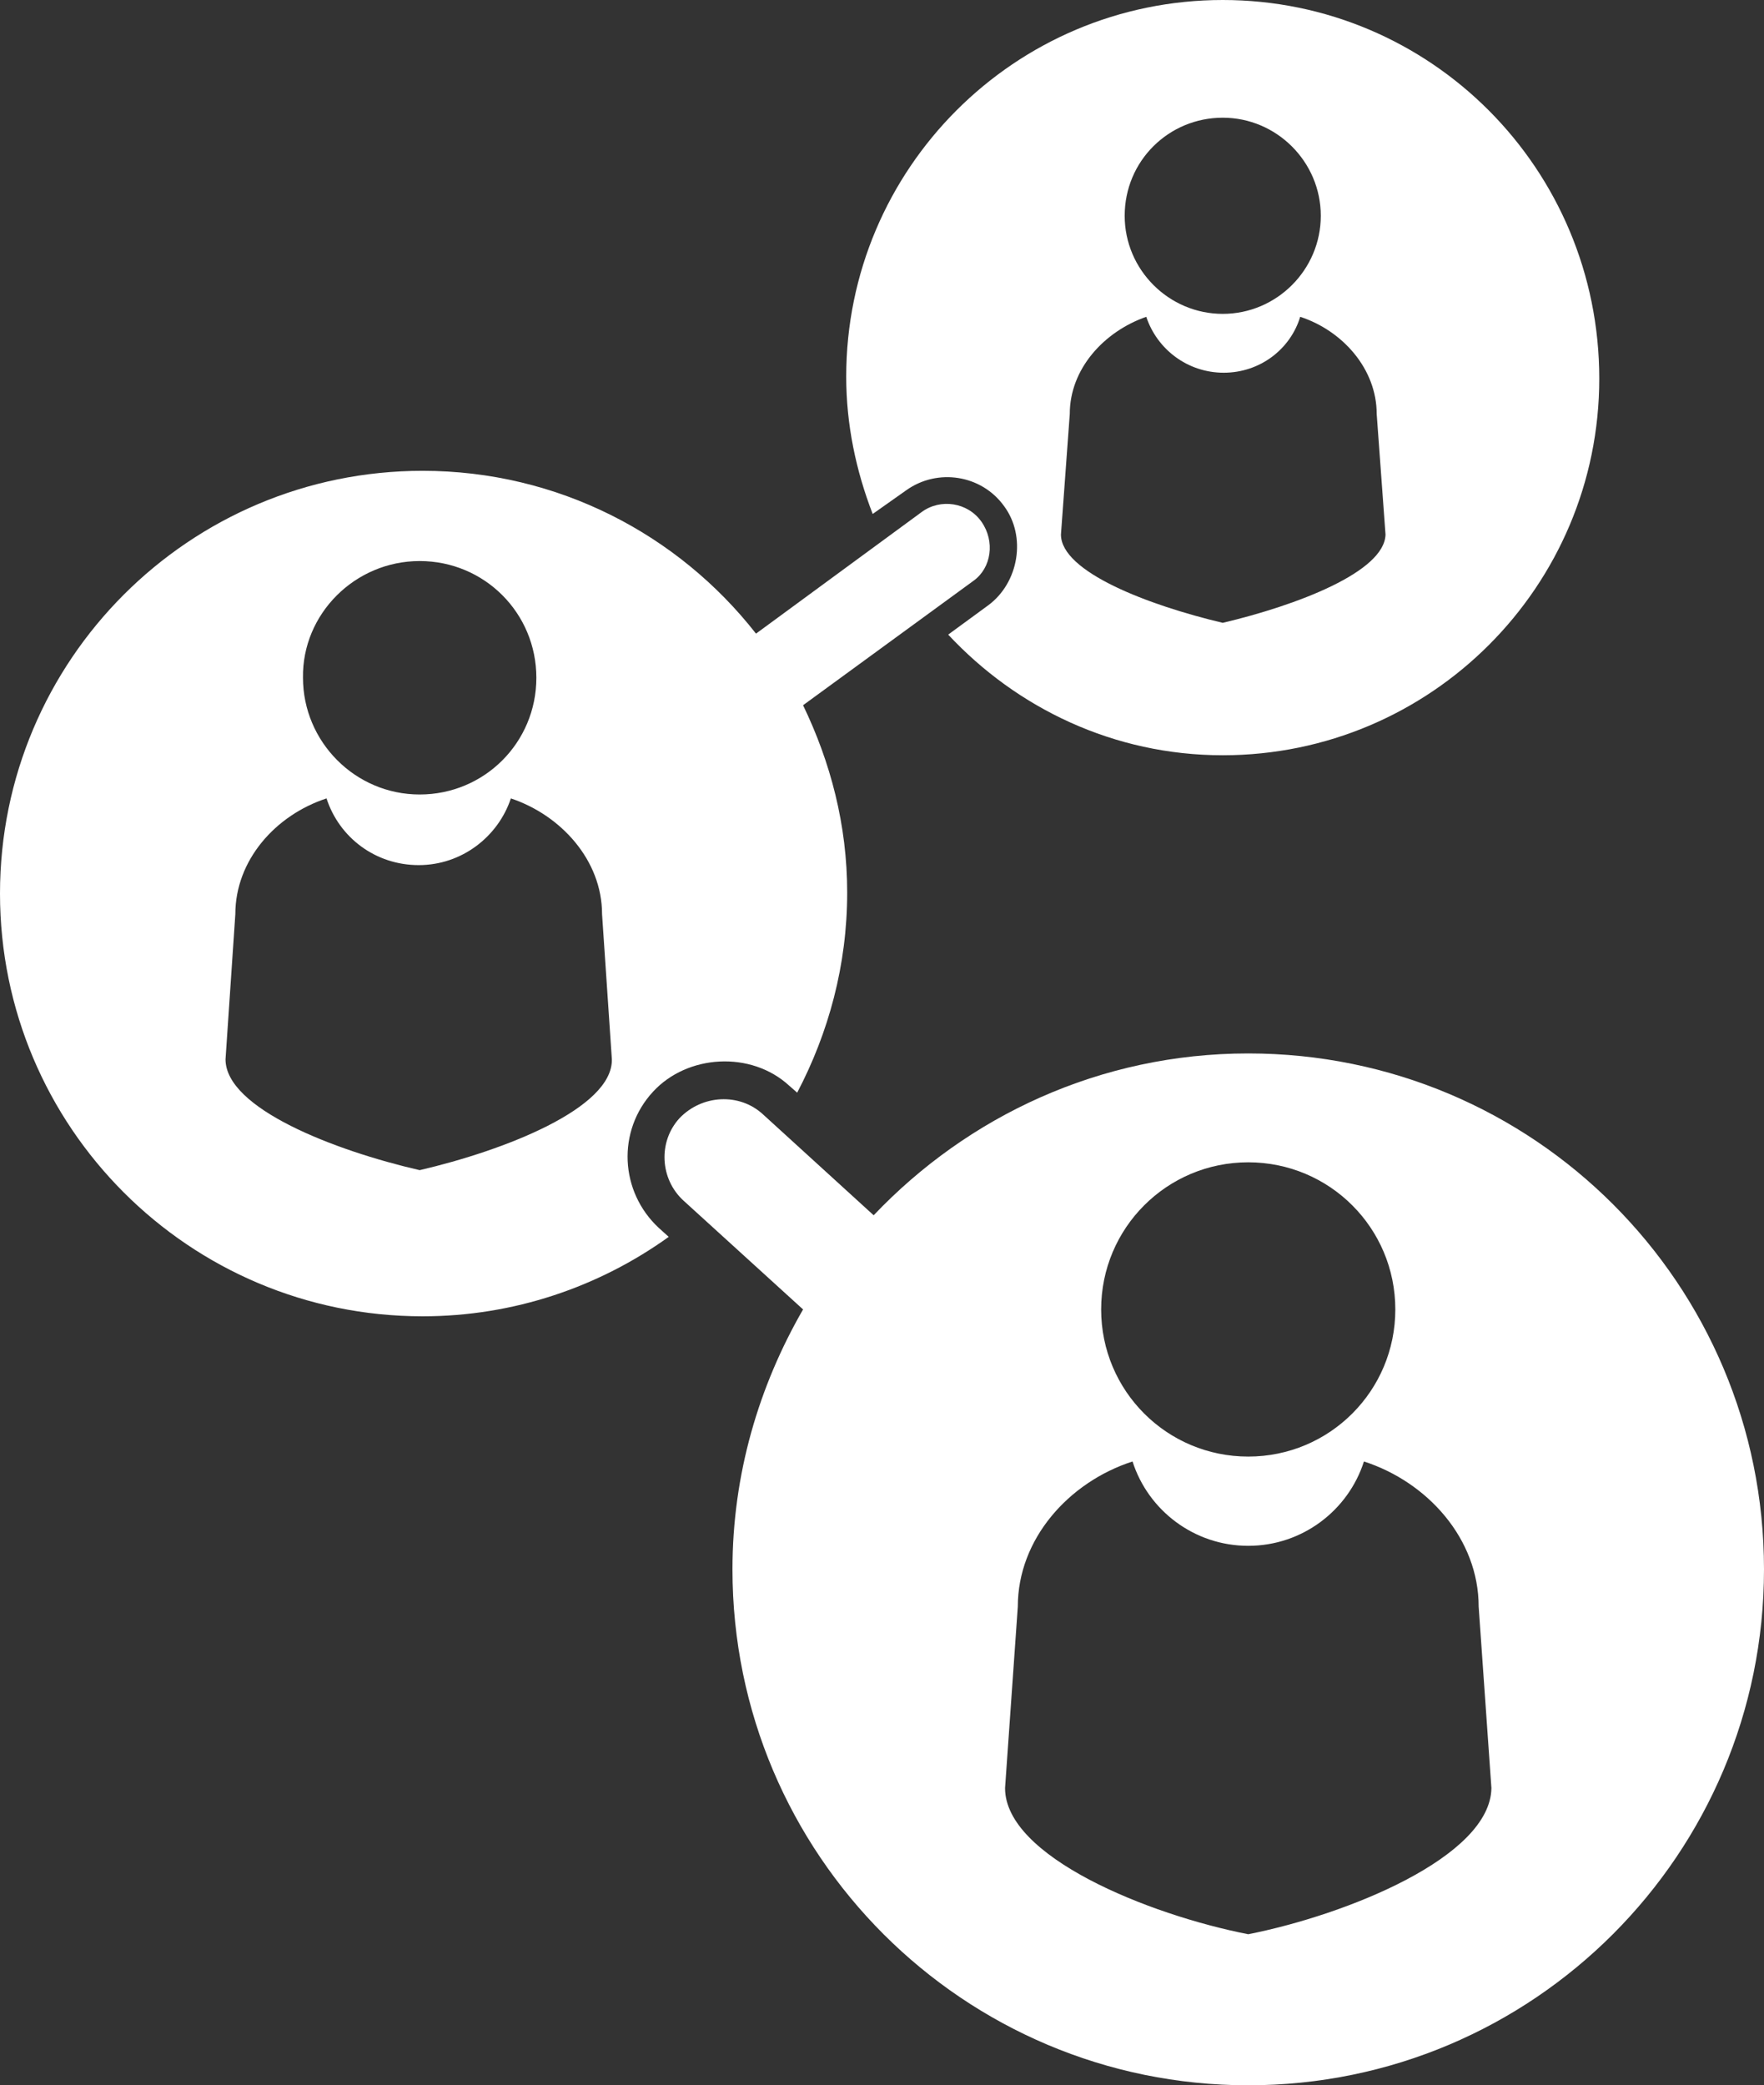
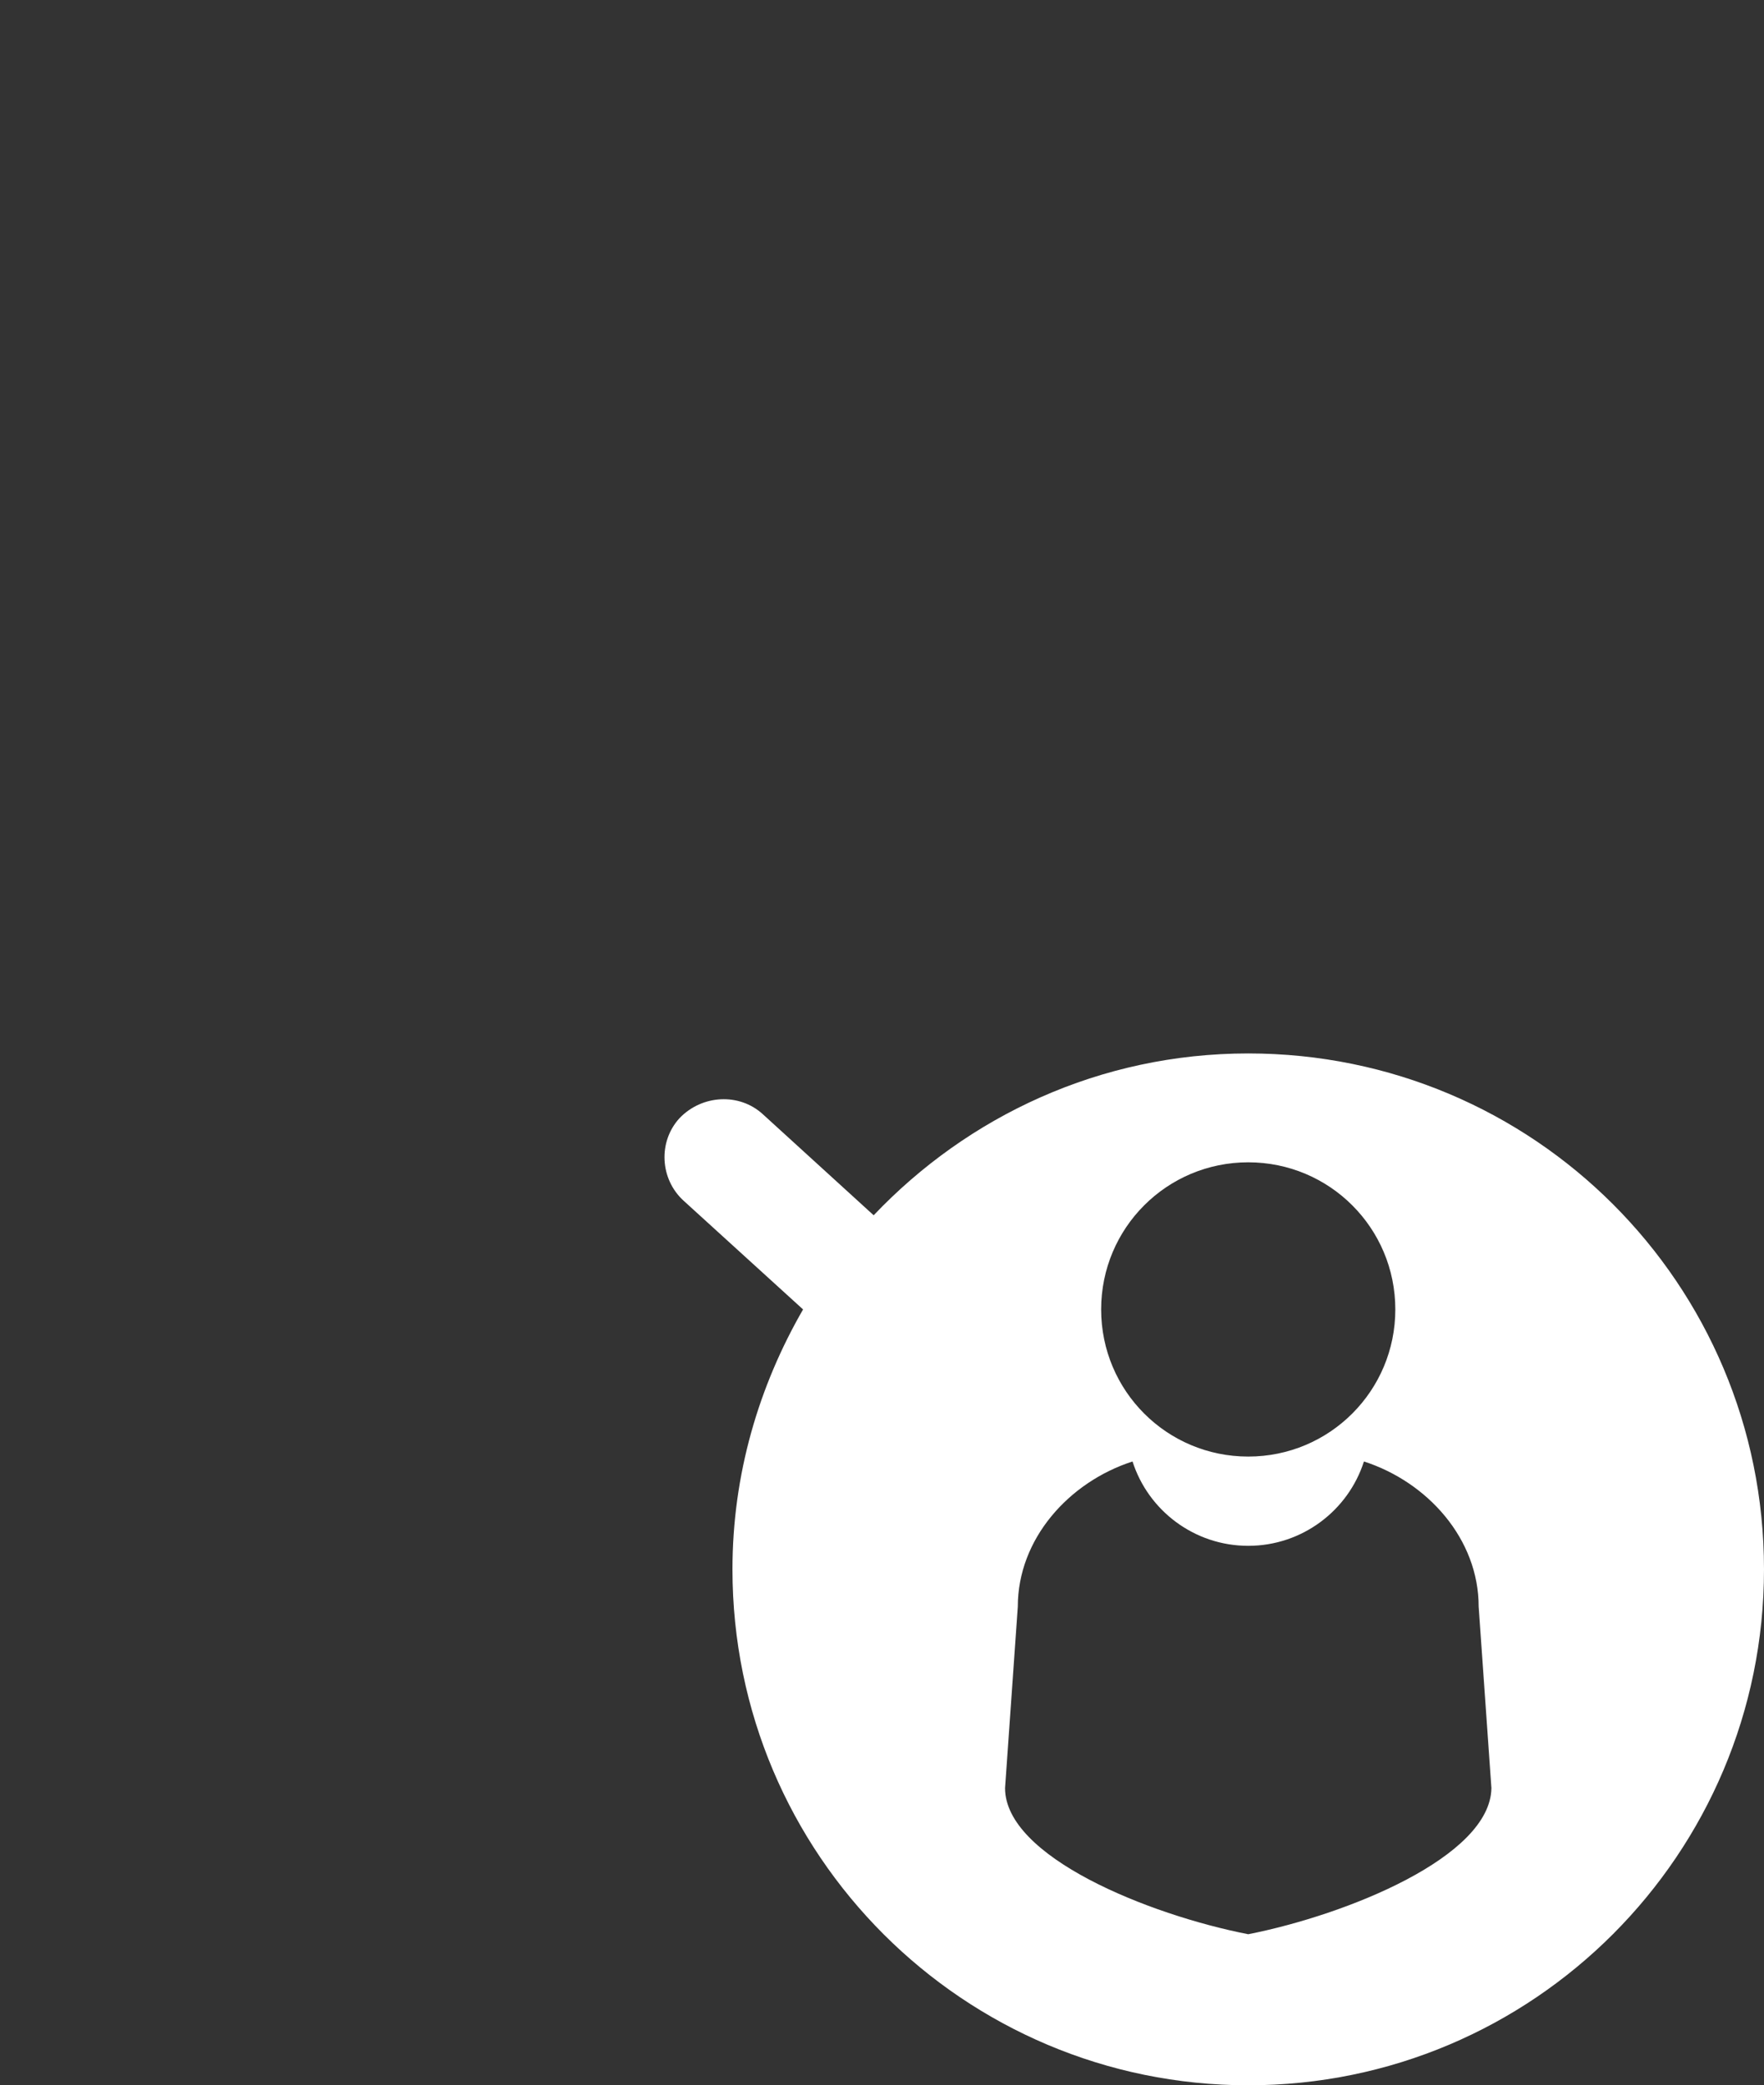
<svg xmlns="http://www.w3.org/2000/svg" version="1.1" x="0px" y="0px" viewBox="0 0 179.9 212.6" style="enable-background:new 0 0 179.9 212.6;" xml:space="preserve">
  <rect x="0" y="0" width="179.9" height="212.6" fill="#333333" stroke="none" />
  <style type="text/css"> .st0{fill:#FFFFFF;} </style>
  <g id="Layer_3"> </g>
  <g id="Layer_4">
    <path class="st0" d="M127.3,107.4c-15.1,0-28.6,6.4-38.2,16.5l-11.3-10.3c-2.4-2.2-6.2-2-8.5,0.4c-2.2,2.4-2,6.2,0.4,8.4l12.2,11.1 c-4.5,7.8-7.2,16.8-7.2,26.5c0,29.1,23.6,52.6,52.6,52.6c29.1,0,52.6-23.6,52.6-52.6C179.9,130.9,156.4,107.4,127.3,107.4z M127.3,118.5c8.3,0,15,6.7,15,15c0,8.3-6.7,15-15,15c-8.3,0-15-6.7-15-15C112.3,125.2,119,118.5,127.3,118.5z M127.3,197.2 c-10.2-2-24.8-7.9-24.8-14.9l1.3-18.5c0-6.9,5.2-12.7,11.7-14.8c1.6,5,6.3,8.6,11.8,8.6c5.5,0,10.2-3.6,11.8-8.6 c6.5,2.1,11.7,7.9,11.7,14.8l1.3,18.5C152,189.3,137.4,195.2,127.3,197.2z" />
-     <path class="st0" d="M100.1,53.2c-1.4-2-4.2-2.4-6.1-1L77.1,64.6C69.2,54.5,56.9,48,43.1,48C19.3,48,0,67.3,0,91.1 c0,23.8,19.3,43.1,43.1,43.1c9.3,0,18-3,25.1-8.1l-1-0.9c-4-3.7-4.3-9.9-0.6-13.9c3.5-3.8,10-4.2,13.9-0.6l0.8,0.7 c3.2-6.1,5.1-13,5.1-20.4c0-6.9-1.7-13.3-4.5-19.1l17.4-12.7C101.1,57.9,101.5,55.2,100.1,53.2z M42.8,57.2 c6.6,0,11.9,5.3,11.9,11.9c0,6.6-5.3,11.9-11.9,11.9c-6.6,0-11.9-5.4-11.9-11.9C30.8,62.6,36.2,57.2,42.8,57.2z M42.8,119.3 C34.1,117.3,23,113,23,108l1-14.8c0-5.5,4.1-10.1,9.3-11.8c1.3,4,5,6.8,9.4,6.8c4.4,0,8.1-2.9,9.4-6.8c5.1,1.7,9.3,6.3,9.3,11.8 l1,14.8C62.5,113,51.4,117.3,42.8,119.3z" />
-     <path class="st0" d="M124.7,0c-21.2,0-38.4,17.2-38.4,38.4c0,4.9,1,9.6,2.7,14l3.4-2.4c3.2-2.3,7.7-1.6,10,1.6 c2.3,3.1,1.5,7.8-1.6,10.1l-4.1,3c7,7.5,16.9,12.3,28,12.3c21.2,0,38.4-17.2,38.4-38.4C163.1,17.2,145.9,0,124.7,0z M124.7,12 c5.5,0,10,4.5,10,10c0,5.5-4.5,10-10,10c-5.5,0-10-4.5-10-10C114.7,16.4,119.2,12,124.7,12z M124.7,63.5c-7.6-1.8-16.5-5.2-16.5-9 l0.9-12.3c0-4.6,3.5-8.4,7.8-9.9c1.1,3.3,4.2,5.7,7.9,5.7c3.7,0,6.8-2.4,7.8-5.7c4.3,1.4,7.8,5.3,7.8,9.9l0.9,12.3 C141.2,58.3,132.3,61.7,124.7,63.5z" />
  </g>
  <g id="Layer_5"> </g>
</svg>